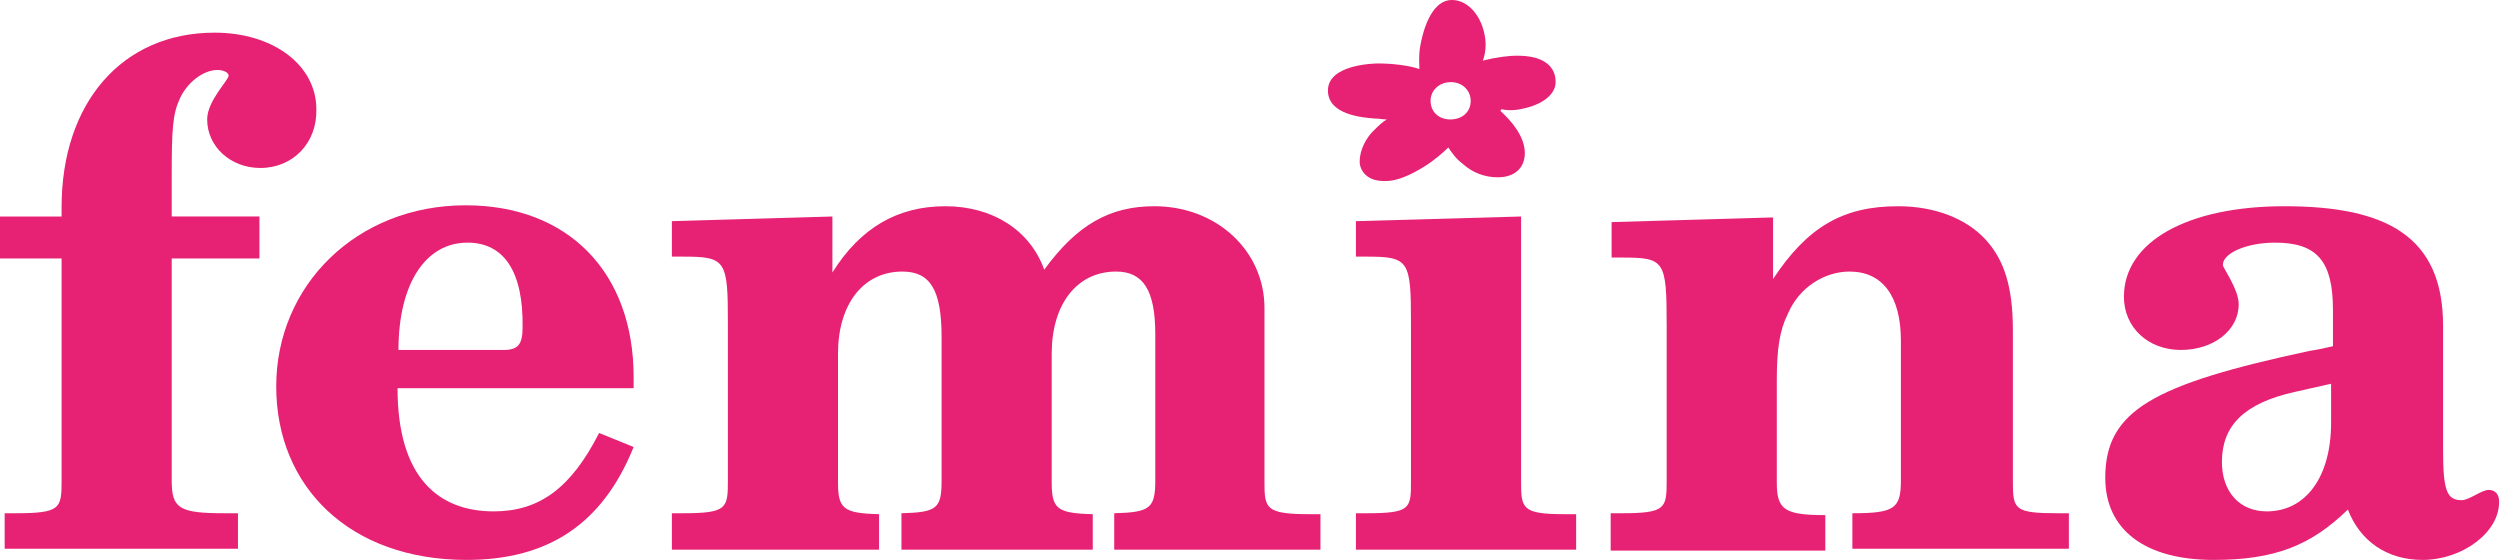
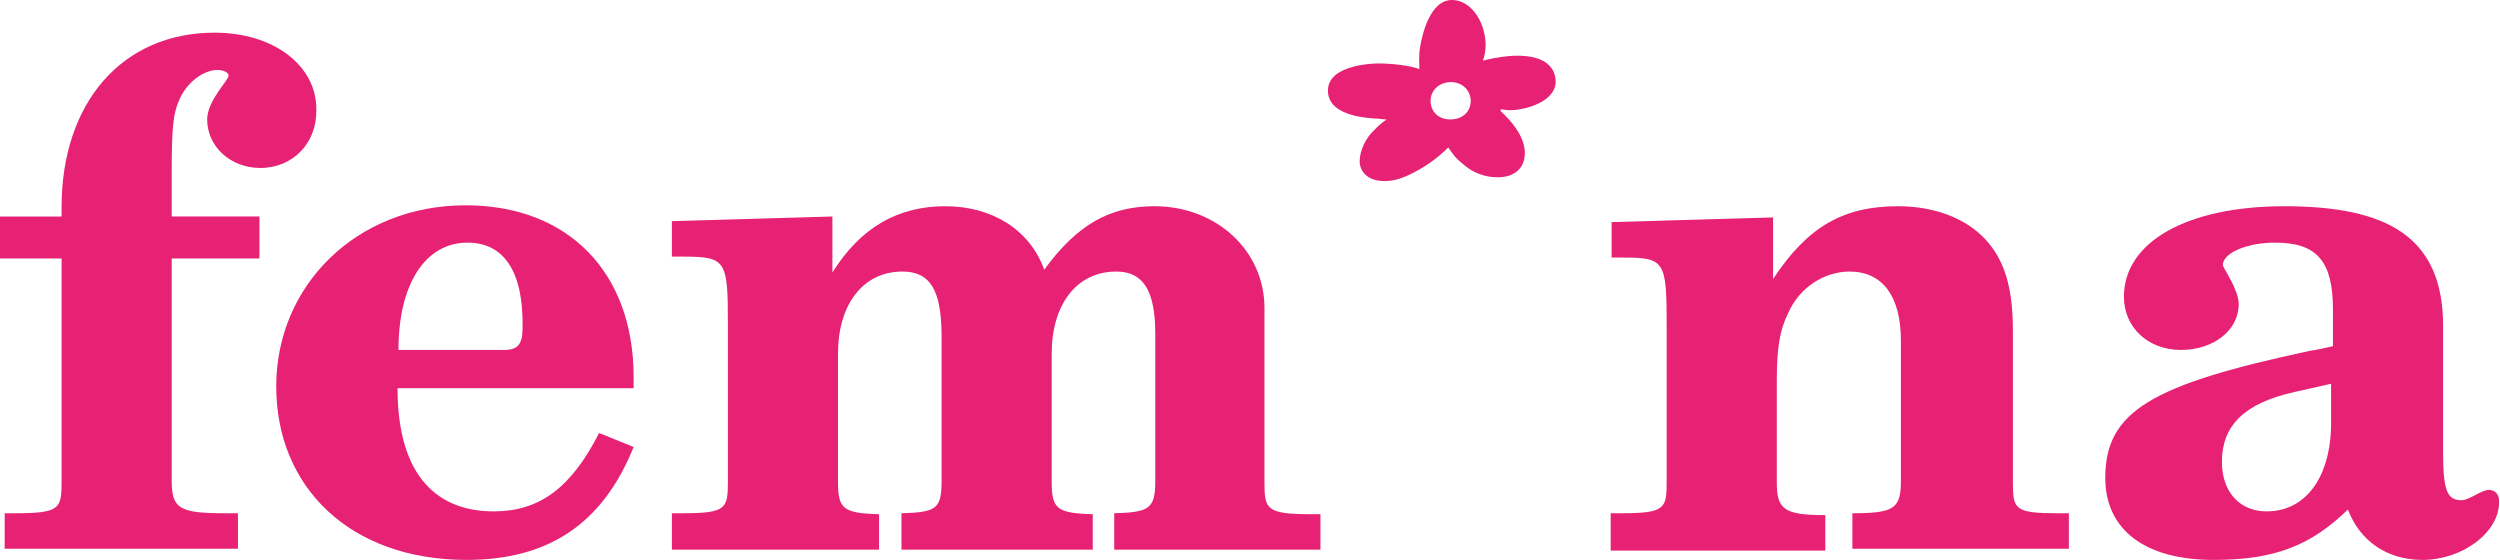
<svg xmlns="http://www.w3.org/2000/svg" version="1.1" id="Layer_1" x="0px" y="0px" viewBox="0 0 267.9 60" style="enable-background:new 0 0 267.9 60;" xml:space="preserve">
  <style type="text/css">
	.st0{fill:#E72173;}
</style>
  <g id="XMLID_76_">
    <path id="XMLID_111_" class="st0" d="M27.9,18c-3.2,0-5.7-2.3-5.7-5.2c0-2,2.3-4.2,2.3-4.7c0-0.3-0.5-0.6-1.2-0.6   c-1.5,0-3.2,1.3-4,3c-0.8,1.7-0.9,3.3-0.9,8.4v4.3h9.4v4.5h-9.4v23.8c0,3,0.8,3.5,5.7,3.5h1.4v3.8H0.5v-3.8h1.1c4.9,0,5-0.5,5-3.5   V27.7H0v-4.5h6.6v-1C6.6,11,13.1,3.5,23,3.5c6.3,0,10.9,3.5,10.9,8.2C34,15.3,31.4,18,27.9,18z" />
    <path id="XMLID_108_" class="st0" d="M50,60c-12.5,0-20.4-7.8-20.4-18.6S38.2,22,49.9,22c11,0,18,7.2,18,18.4v1.2H42.6   c0,9.7,4.5,13.2,10.3,13.2c4.9,0,8.3-2.5,11.3-8.4l3.7,1.5C64.6,56.1,58.8,60,50,60z M50.1,26c-4.5,0-7.4,4.4-7.4,11.5H54   c1.5,0,2-0.6,2-2.4C56.1,29.1,54,26,50.1,26z" />
    <path id="XMLID_106_" class="st0" d="M119.4,58.9V55c3.8-0.1,4.4-0.5,4.4-3.5V35.8c0-4.7-1.3-6.7-4.2-6.7c-4.2,0-6.9,3.5-6.9,8.8   v13.7c0,2.9,0.5,3.4,4.4,3.5v3.8H96.6V55c3.8-0.1,4.3-0.5,4.3-3.5V36.1c0-5-1.2-7-4.2-7c-4.2,0-6.9,3.5-6.9,8.8v13.7   c0,2.9,0.5,3.4,4.4,3.5v3.8H72V55h1.1c4.8,0,4.9-0.5,4.9-3.5V34.6c0-6.7-0.2-7.1-4.8-7.1H72v-3.8l17.2-0.5v6c3-4.8,7-7.1,12.1-7.1   c5.1,0,9.1,2.6,10.6,6.8c3.5-4.8,7-6.8,11.8-6.8c6.7,0,11.8,4.8,11.8,10.9v18.6c0,2.9,0.1,3.5,4.9,3.5h1.1v3.8H119.4z" />
-     <path id="XMLID_105_" class="st0" d="M145.3,58.9V55h1.1c4.8,0,4.8-0.5,4.8-3.5V34.6c0-6.7-0.2-7.1-4.8-7.1h-1.1v-3.8l17.7-0.5   v28.4c0,2.9,0.1,3.5,4.7,3.5h1.2v3.8H145.3z" />
    <path id="XMLID_103_" class="st0" d="M198.5,58.9V55c4.5,0,5.2-0.5,5.2-3.5V36.5c0-4.8-2-7.4-5.5-7.4c-2.7,0-5.4,1.7-6.6,4.5   c-0.9,1.8-1.2,3.8-1.2,7.2v10.9c0,2.9,0.8,3.5,5.2,3.5v3.8h-23V55h1.1c4.8,0,4.9-0.5,4.9-3.5V34.9c0-7-0.2-7.3-4.8-7.3h-1.1v-3.8   l17.3-0.5v6.6c3.7-5.6,7.5-7.8,13.4-7.8c3.9,0,7.3,1.3,9.4,3.6c2,2.2,2.9,5.1,2.9,9.7v16.1c0,3.1,0.1,3.5,4.9,3.5h1.1v3.8H198.5z" />
    <path id="XMLID_100_" class="st0" d="M259.6,60c-3.8,0-6.7-2-8-5.4c-4,3.9-7.9,5.4-14.4,5.4c-7.3,0-11.6-3.2-11.6-8.8   c0-7.2,5.1-10,21.9-13.6c0.7-0.1,1.7-0.3,2.5-0.5v-3.9c0-5.2-1.7-7.2-6.2-7.2c-3,0-5.6,1.1-5.6,2.4c0,0.3,1.7,2.6,1.7,4.2   c0,2.8-2.7,4.9-6.2,4.9s-6.1-2.4-6.1-5.7c0-5.9,6.8-9.7,17.2-9.7c10.9,0,17,3.2,17,12.8v13.3c0,4.4,0.4,5.4,2,5.4   c0.8,0,2.1-1.1,2.9-1.1c0.7,0,1.1,0.5,1.1,1.2C267.9,57,263.9,60,259.6,60z M249.9,41.1l-4,0.9c-5.4,1.2-7.8,3.6-7.8,7.5   c0,3.2,1.9,5.3,4.8,5.3c4.2,0,6.9-3.7,6.9-9.5V41.1z" />
    <path id="XMLID_115_" class="st0" d="M163.4,11.6c2.1-0.5,3.3-1.6,3.3-2.8c0-0.7-0.2-1.3-0.7-1.8c-1-1-2.8-1.1-4.2-1   c-1.2,0.1-2.1,0.3-2.9,0.5c0.2-0.5,0.3-1.1,0.3-1.8c-0.1-2.6-1.7-4.7-3.6-4.7c-2.4,0-3.2,3.8-3.4,4.9c-0.2,1.1-0.1,1.9-0.1,2.5   c-1.1-0.4-3-0.6-4.4-0.6c-0.1,0-5.4,0-5.4,2.9c0,2.6,3.7,2.9,5,3c0.5,0,0.9,0.1,1.3,0.1c-0.5,0.3-0.9,0.7-1.3,1.1   c-0.9,0.8-1.6,2.2-1.6,3.4c0,0.5,0.2,1,0.6,1.4c0.5,0.5,1.2,0.7,2.1,0.7c0,0,0.1,0,0.1,0c1.2,0,2.6-0.6,4.2-1.6   c1.1-0.7,2-1.5,2.5-2c0.4,0.6,0.8,1.2,1.6,1.8c1,0.9,2.3,1.4,3.7,1.4c1.8,0,2.9-1,2.9-2.6c0-1.8-1.5-3.5-2.6-4.5   c0-0.1,0-0.1,0.1-0.2C161.7,11.9,162.6,11.8,163.4,11.6z M155.4,12.8c-1.2,0-2.1-0.8-2.1-2c0-1.1,0.9-2,2.2-2c1.2,0,2.1,0.9,2.1,2   C157.6,12,156.7,12.8,155.4,12.8z" />
  </g>
</svg>